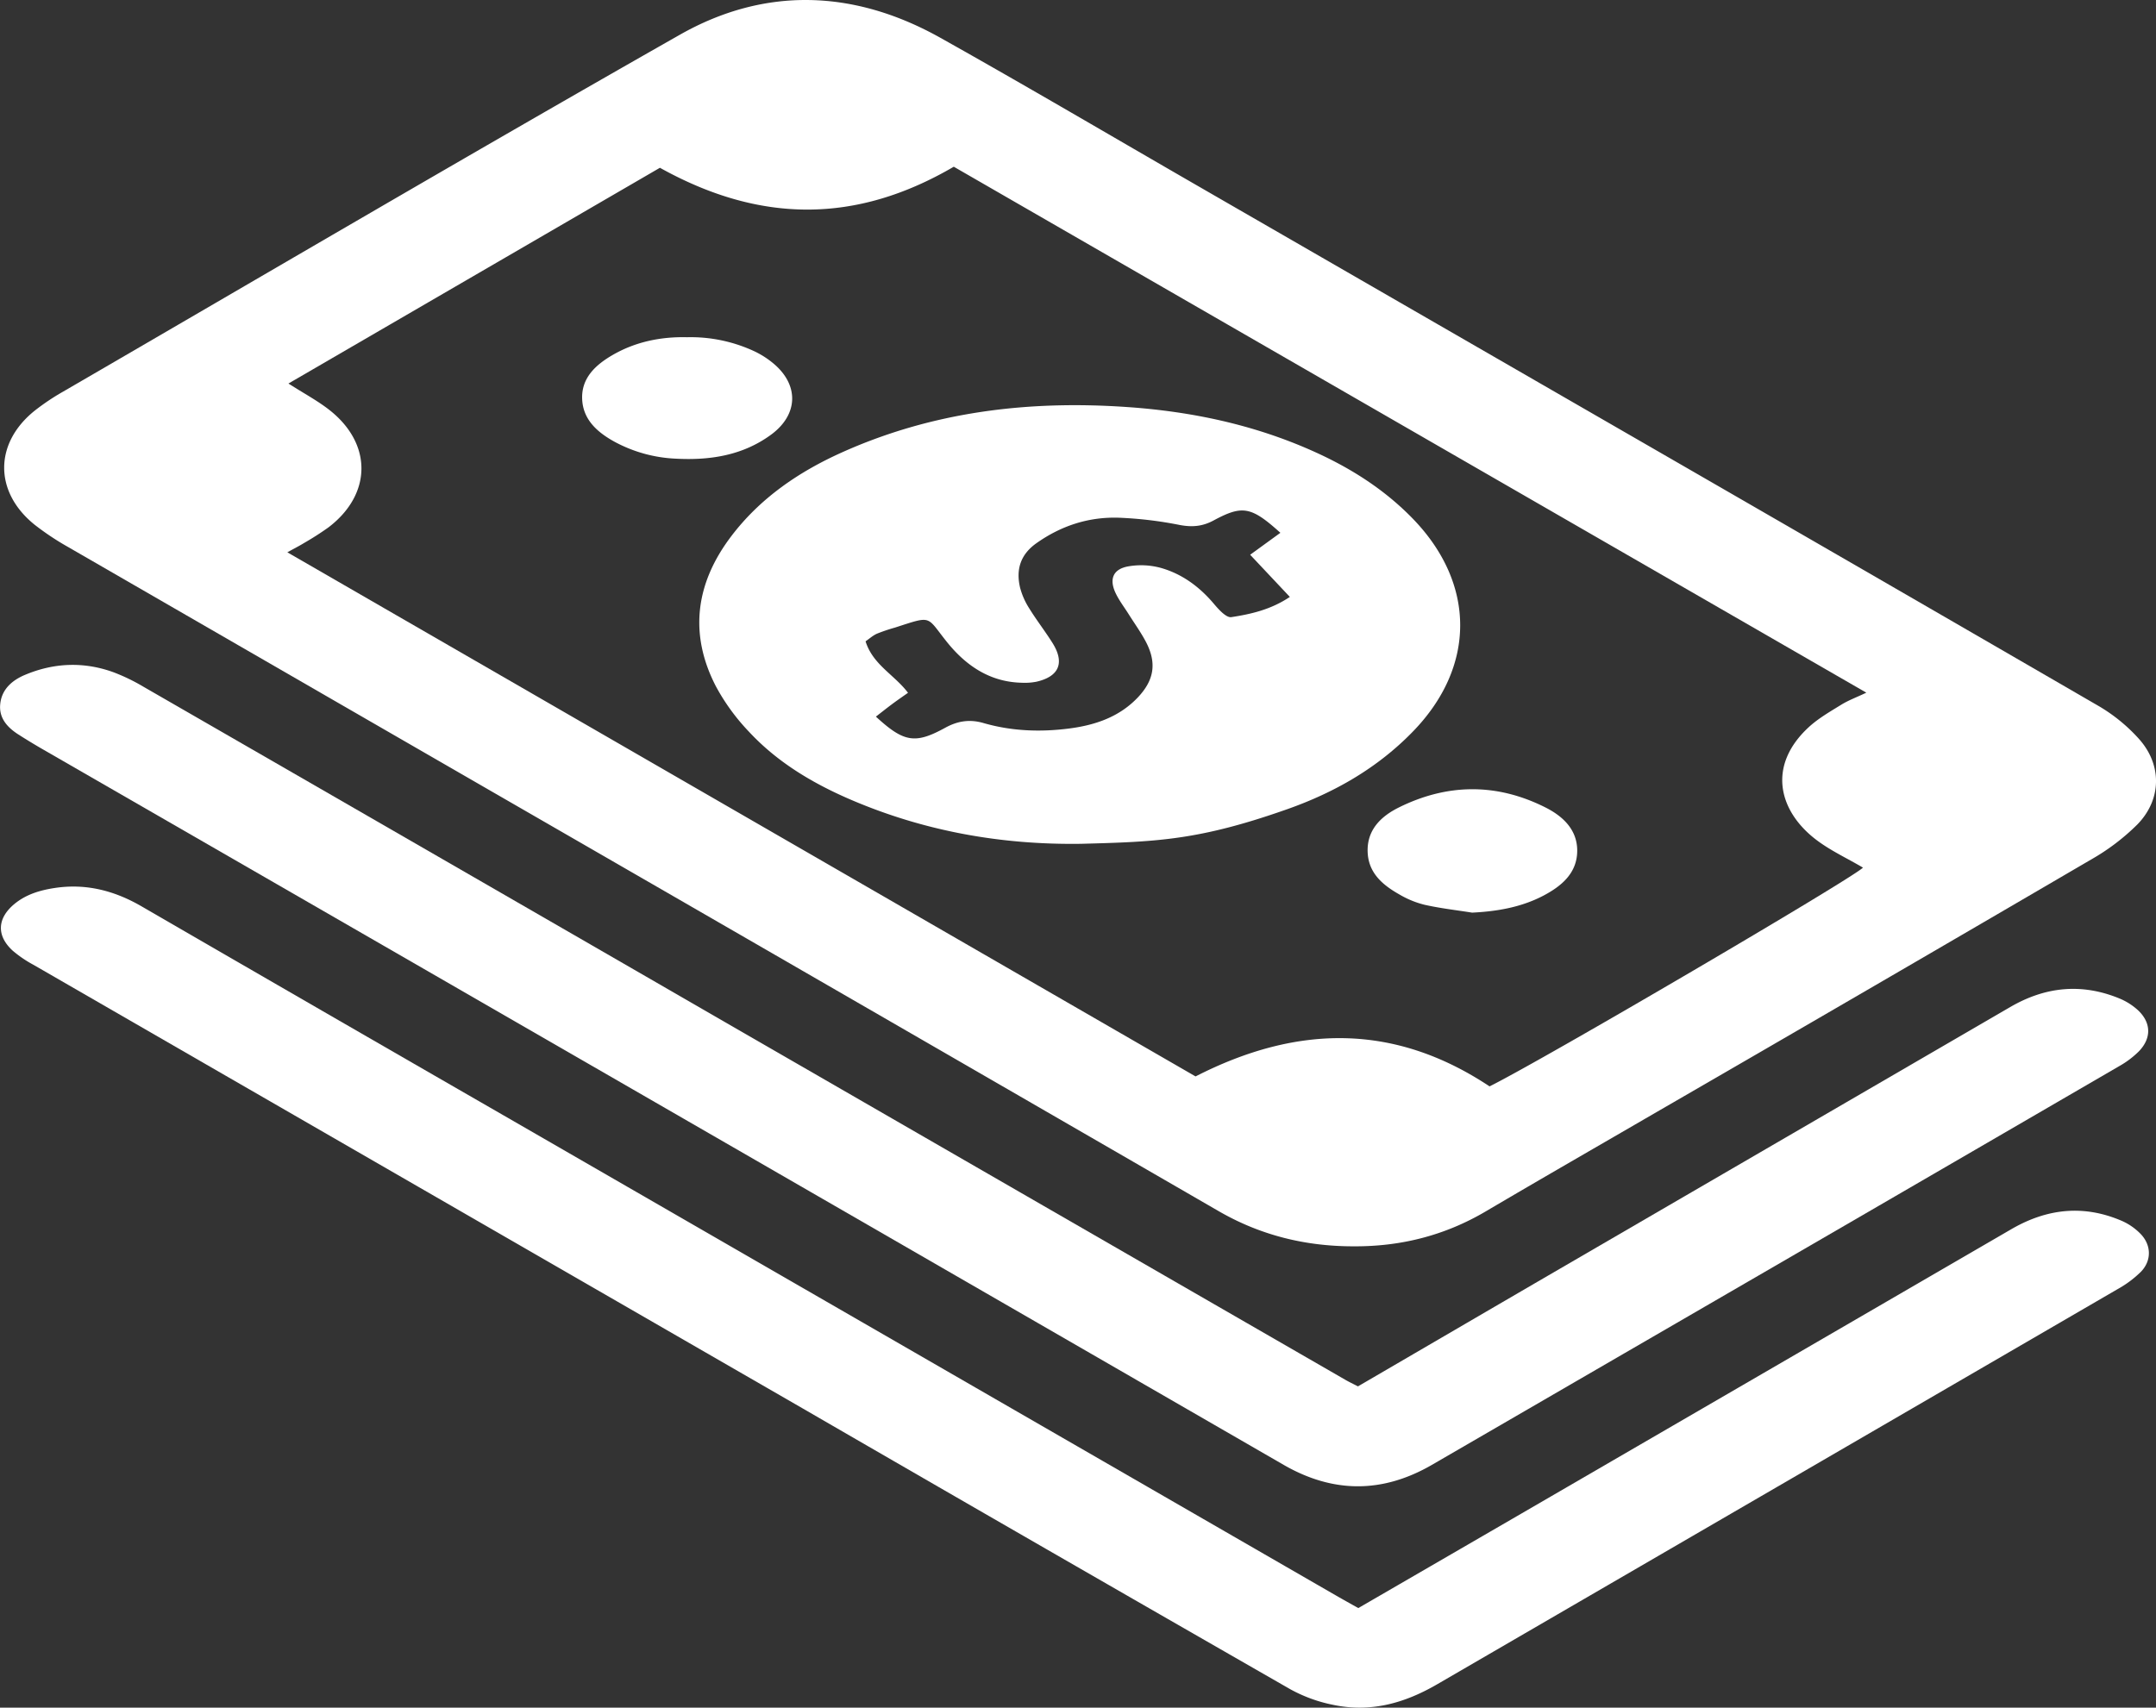
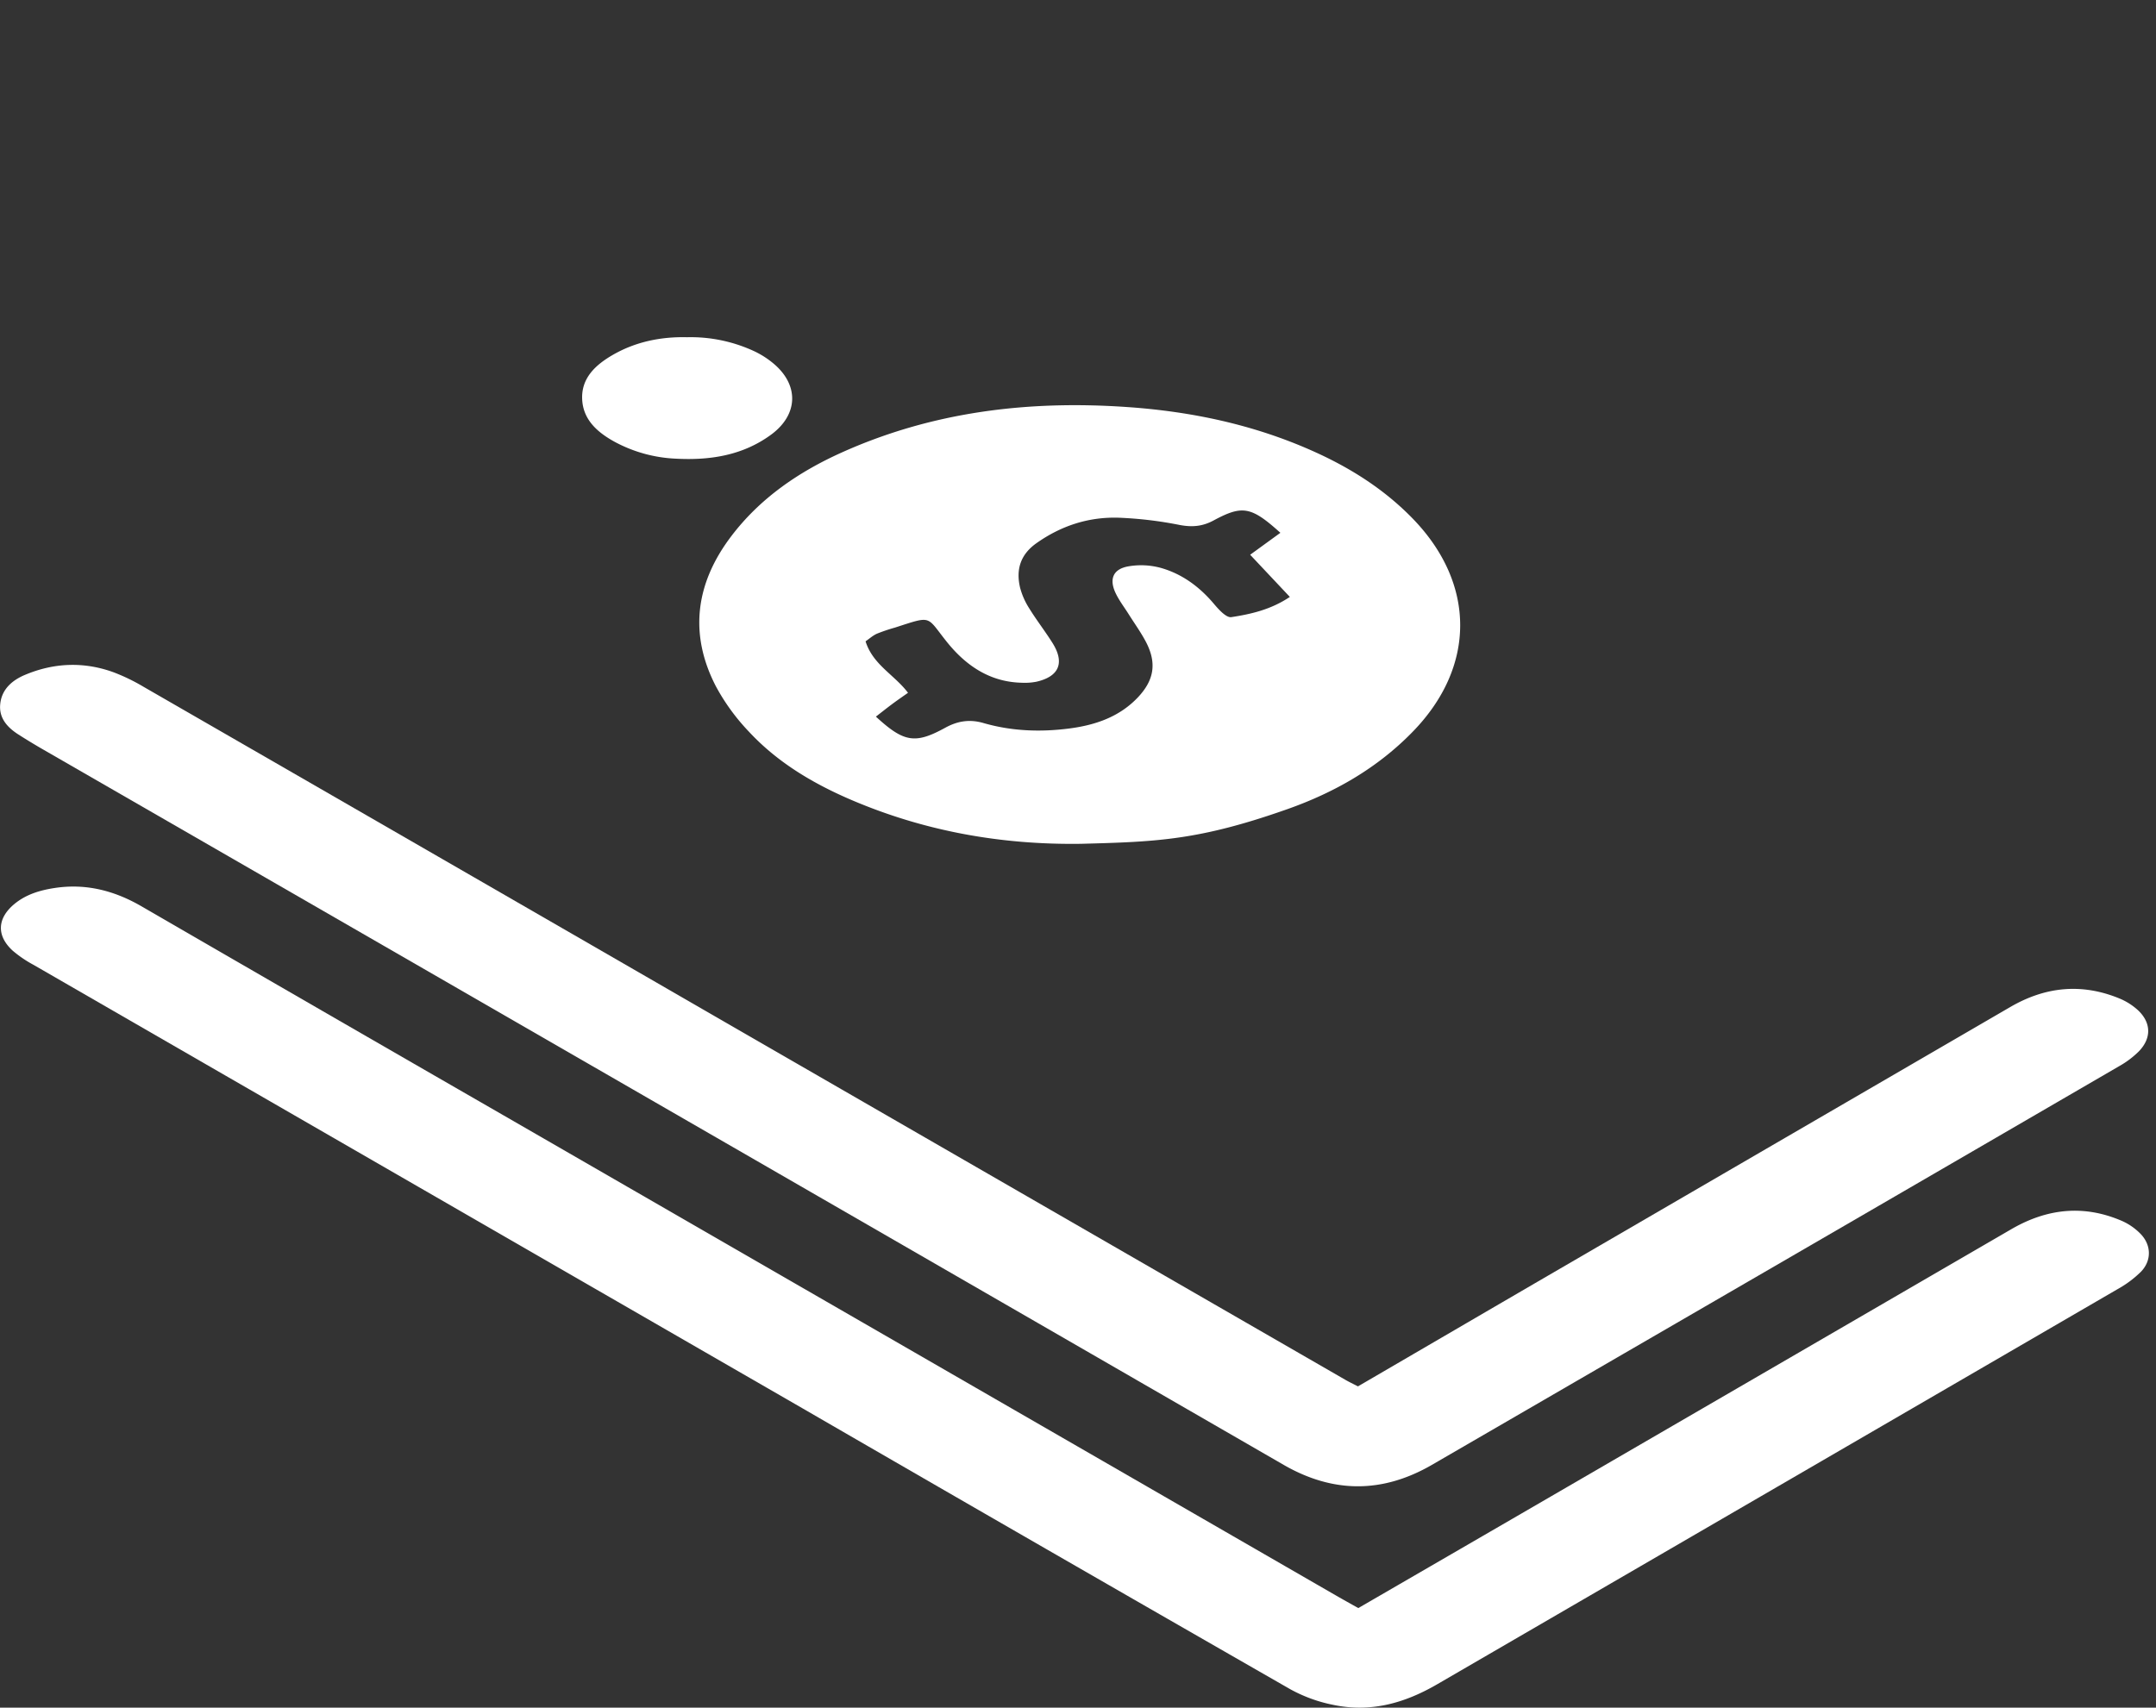
<svg xmlns="http://www.w3.org/2000/svg" viewBox="0 0 1066.36 844.8">
  <rect x="0" y="0" width="1066.36" height="844.8" fill="#333333" stroke="none" />
  <defs>
    <style>.cls-1{fill:#fff;}</style>
  </defs>
  <g id="Camada_2" data-name="Camada 2">
    <g id="Camada_1-2" data-name="Camada 1">
-       <path class="cls-1" d="M669.33,616.58c-23.72,0-45.9-5.45-66.57-17.4Q423.65,495.61,244.4,392.24,139,331.43,33.69,270.62A133.45,133.45,0,0,1,17.26,259.7C-3,243.51-3,219.21,17.3,203.06a114.53,114.53,0,0,1,13.8-9.25C132.71,134.82,234,75.28,336.17,17.24c42.37-24.08,86.51-22.33,129,1.49S549.9,67.45,592.23,91.86L830.91,229.54q103.56,59.75,207,119.69a83.63,83.63,0,0,1,20,16.3c11.48,12.8,11.3,29.91-.71,42.29a108.24,108.24,0,0,1-23,17.44Q926.88,488,819.31,550.19c-28.17,16.36-56.42,32.59-84.49,49.13C714.56,611.26,692.72,616.75,669.33,616.58ZM326.4,83,142.66,189.74c7.63,4.89,14.39,8.47,20.31,13.12,21.26,16.72,21,41.63-.45,58a145.35,145.35,0,0,1-12.24,7.84c-2.21,1.36-4.53,2.53-8.16,4.54L591.33,532.53c50.3-25.75,98.38-26.32,145.41,4.92,26.24-13,179.16-102.66,184.69-108.22-7.95-4.7-16.57-8.62-23.81-14.3-18-14.13-23.49-36.23-3.08-55.12,4.77-4.41,10.6-7.74,16.18-11.19,3.48-2.15,7.41-3.59,12.37-5.94L471.74,82.48C423.39,110.75,375.93,110.59,326.4,83Z" />
      <path class="cls-1" d="M671.65,685.87c36.33-21.17,72-42,107.6-62.69q107.44-62.46,214.9-124.91c17.31-10.09,35.17-12,53.8-4.44a31.32,31.32,0,0,1,9.56,6c6.48,6.14,6.66,13.72.47,20.2a45.06,45.06,0,0,1-9.9,7.46q-122.28,71.09-244.65,142-47.68,27.66-95.37,55.3-36.43,21-73,0Q450.88,618.46,266.65,512.21,144.13,441.55,21.58,370.94q-6.31-3.63-12.45-7.55c-5.55-3.54-9.79-8.23-9-15.22.78-7.29,6-11.69,12.28-14.32,14.29-6,29-6.59,43.63-1.31a95.12,95.12,0,0,1,14.94,7.22q147.78,85.15,295.48,170.45Q516,596.48,665.53,682.69C667.32,683.72,669.19,684.6,671.65,685.87Z" />
      <path class="cls-1" d="M671.82,795.55q38.38-22.24,76.55-44.37Q871.6,679.66,994.78,608.12c17.64-10.25,35.8-12.26,54.67-4.13a29.42,29.42,0,0,1,9.28,6.44c5.36,5.53,5.53,13.17.21,18.7a52.79,52.79,0,0,1-11.59,8.64Q879.2,735.48,711,833.15c-16.29,9.5-33.09,14.18-51.58,10.28a73.72,73.72,0,0,1-21.24-7.73q-120.9-69.3-241.49-139.11Q206.64,587,16.56,477.32a58.07,58.07,0,0,1-10.28-7c-8.1-7.4-7.71-16,.82-23.08,5.78-4.78,12.7-6.84,20-7.94,15.4-2.33,29.42,1.3,42.77,9q89.54,51.87,179.21,103.5L660.77,789.32C664.36,791.39,668,793.4,671.82,795.55Z" />
      <path class="cls-1" d="M534.64,417.45c-39.33.56-77.29-6.2-113.49-21.68-18.93-8.1-36.56-18.55-50.69-33.75a103.64,103.64,0,0,1-16.41-22.54c-13.42-26-9.91-51,7.48-74,14.34-19,33.49-32.05,54.92-41.68,45-20.2,92.3-25.82,141.15-22.42,31.75,2.21,62.33,8.68,91.47,21.65,18.55,8.25,35.45,18.89,49.65,33.51,31.29,32.21,31.35,73.33,0,105.48C681.23,380,660,392.12,636.49,400.39,593,415.72,572.22,416.46,534.64,417.45Zm98.64-153.86c-14.42-13-18.72-13.81-33-6.13-5.51,3-10.75,3.43-16.93,2.23a192.28,192.28,0,0,0-29.84-3.56c-14.94-.51-28.63,3.9-41,12.68-7.85,5.61-10.05,13-8,21.83A36,36,0,0,0,509.08,301c3.63,5.89,7.92,11.37,11.59,17.25,6,9.69,3.14,16.43-8,19a30.09,30.09,0,0,1-7.23.52c-15.83-.33-27.7-8.47-37.11-20.19-10.35-12.9-7-13.12-25.68-7.1a87,87,0,0,0-8.87,3c-2.05.91-3.8,2.51-5.67,3.8,3.62,11.59,14.26,16.53,21,25.46-2.85,2-5.35,3.72-7.78,5.53-2.69,2-5.32,4.1-8.11,6.26,13.84,12.74,19.41,13.69,34.34,5.48,6.16-3.38,12.14-4.27,18.93-2.29,13.85,4,28.09,4.52,42.28,2.69,12.92-1.66,25-5.72,34.27-15.66,7.75-8.35,9.07-16.61,4-26.68-2.51-4.92-5.8-9.44-8.75-14.14-2.2-3.51-4.78-6.84-6.53-10.56-3.23-6.87-1.25-11.79,6.16-13.15a37,37,0,0,1,16.27.74c10.54,3,19.13,9.37,26.26,17.83,2.33,2.76,6.06,6.9,8.56,6.52,9.7-1.49,19.5-3.68,28.95-10l-19.63-20.86Z" />
      <path class="cls-1" d="M339.79,166.83a74.67,74.67,0,0,1,33.42,7,44.11,44.11,0,0,1,8.76,5.52c13.26,10.62,13.17,25.58-.59,35.69C367.33,225.36,351,227.85,334,226.9a70,70,0,0,1-29.78-8.21c-8.54-4.64-15.85-10.91-16.28-21.25-.44-10.52,6.74-17,15.16-21.87C314.5,169,327,166.54,339.79,166.83Z" />
-       <path class="cls-1" d="M728.12,451.5c-7.83-1.24-15.74-2.14-23.46-3.87a46.4,46.4,0,0,1-12.43-5.07c-8.38-4.73-15.57-10.72-15.8-21.43s6.69-17.29,15.32-21.6c24.14-12,48.6-12.21,72.76,0,8.68,4.4,15.71,11.11,15.58,21.57-.13,10.91-7.76,17.27-16.72,22C752.38,448.85,740.52,450.88,728.12,451.5Z" />
    </g>
  </g>
</svg>